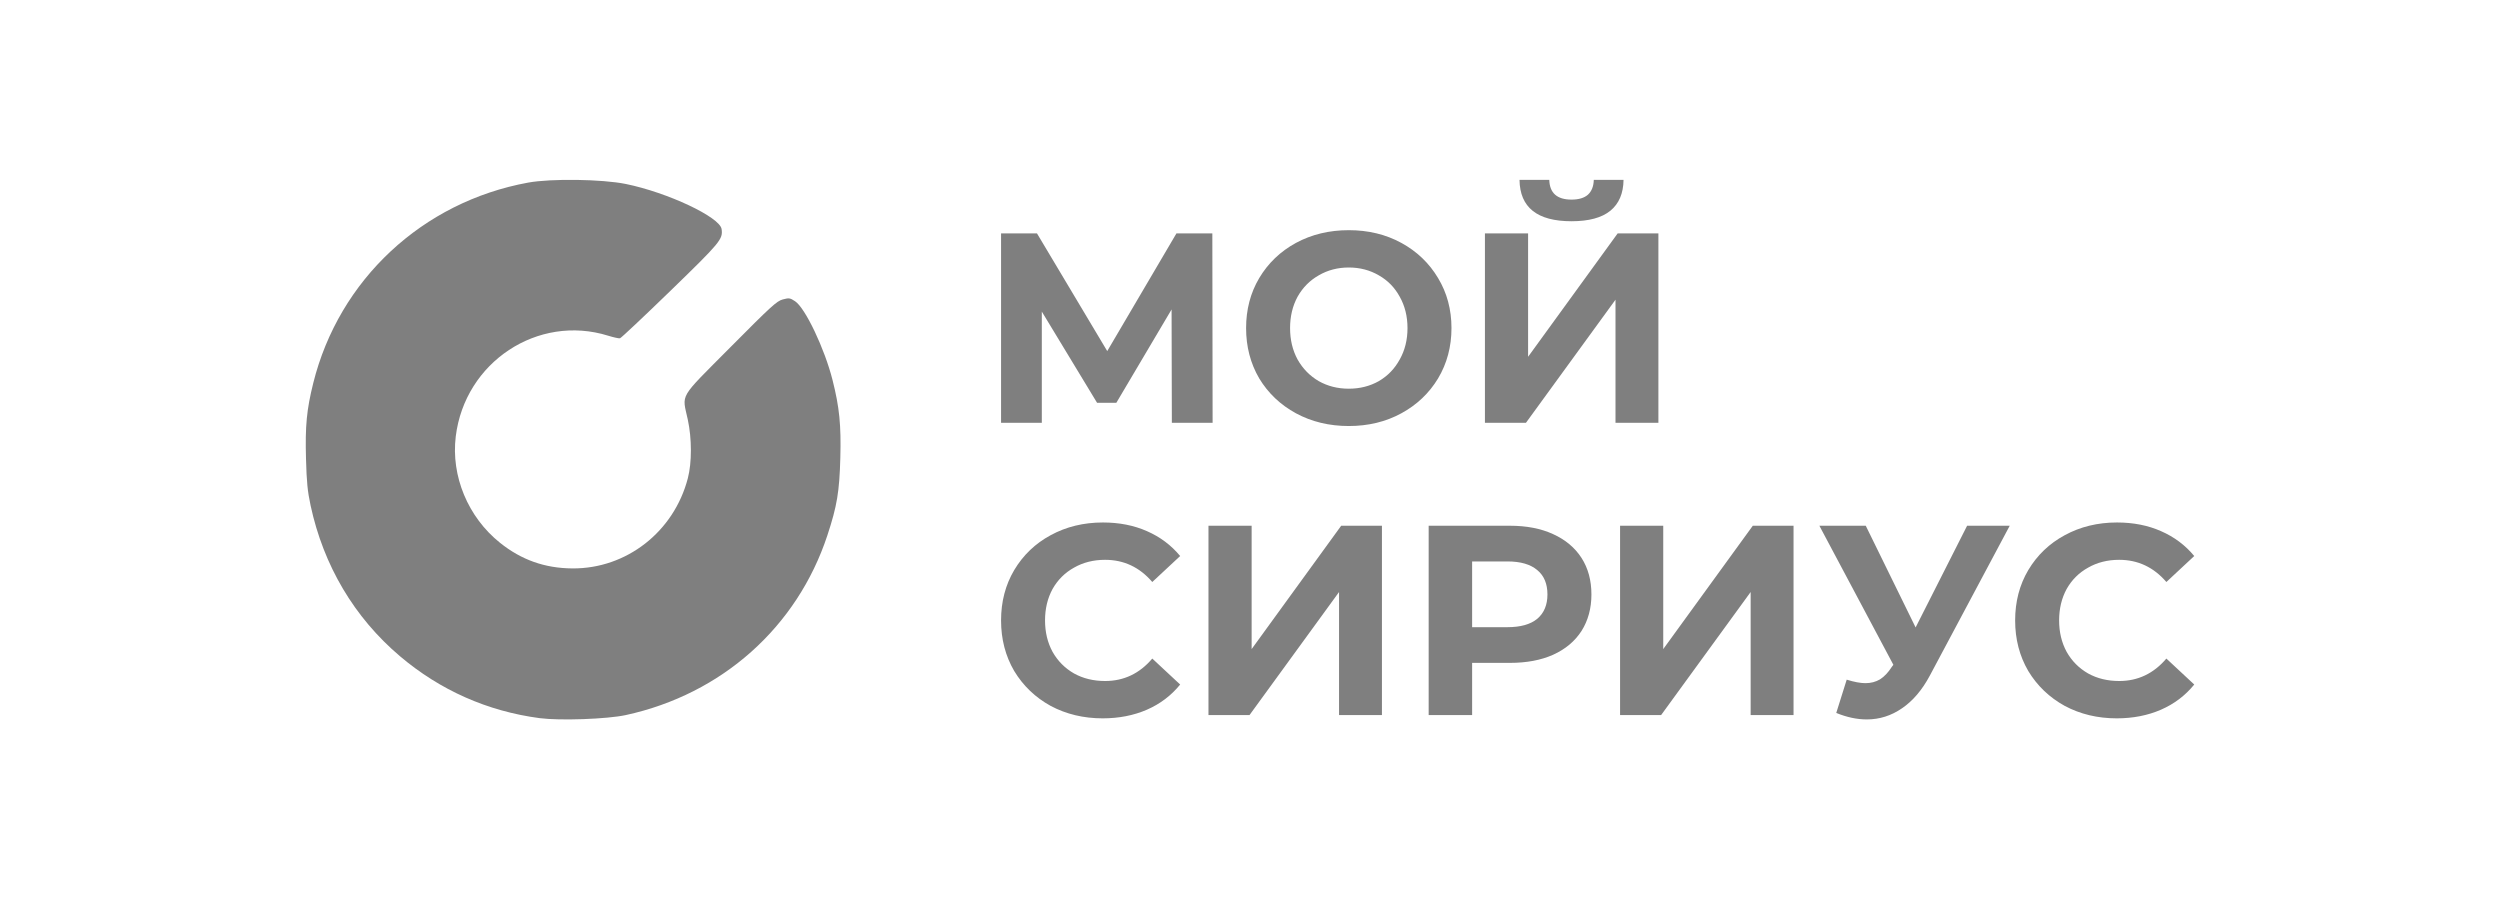
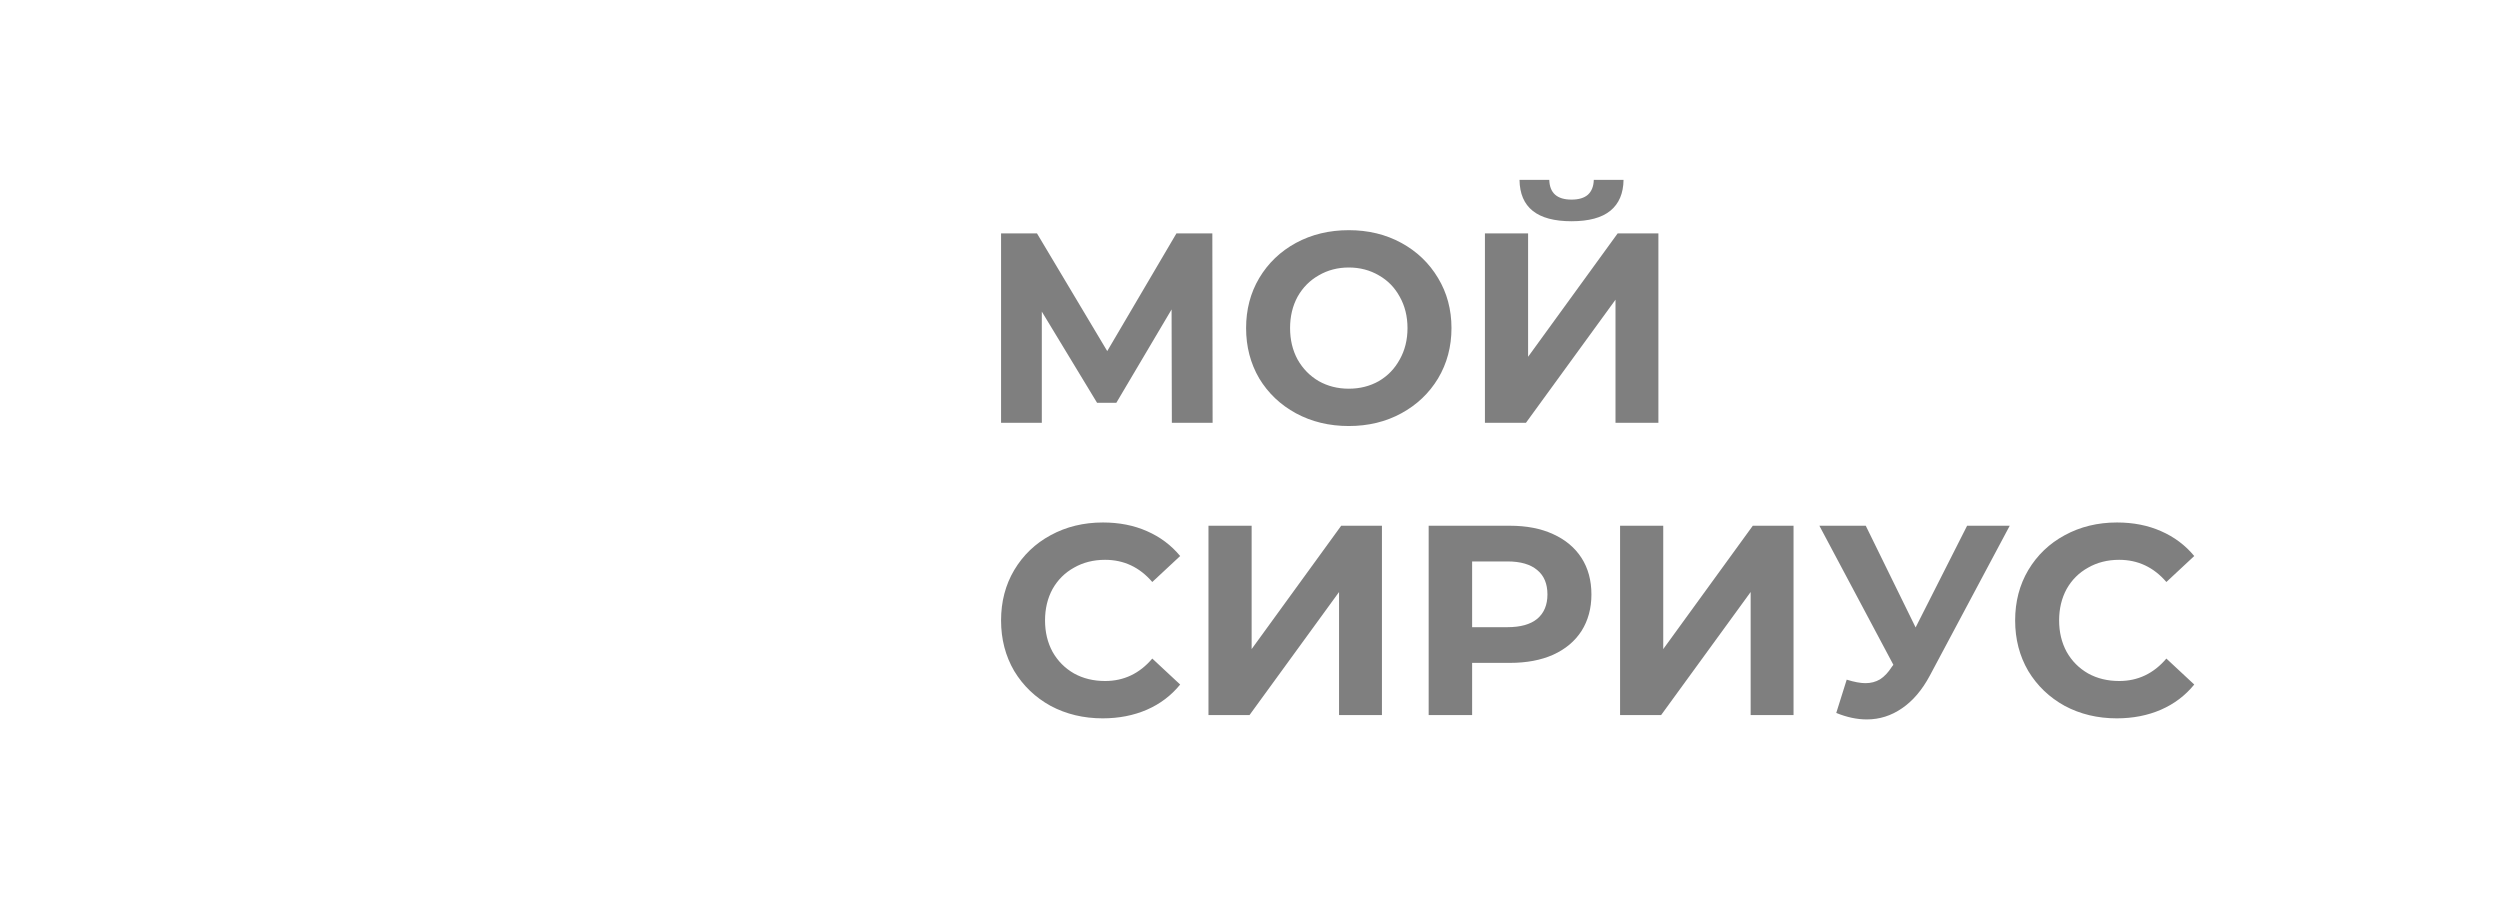
<svg xmlns="http://www.w3.org/2000/svg" width="139" height="50" viewBox="0 0 139 50" fill="none">
-   <path fill-rule="evenodd" clip-rule="evenodd" d="M29.369 10.152C23.486 11.227 18.848 15.552 17.417 21.299C17.049 22.779 16.962 23.683 17.014 25.52C17.049 26.799 17.1 27.319 17.268 28.1C17.985 31.443 19.697 34.332 22.239 36.486C24.47 38.378 27.109 39.547 30.006 39.929C31.129 40.076 33.763 39.983 34.794 39.758C40.139 38.595 44.318 34.869 46.002 29.766C46.539 28.137 46.672 27.34 46.722 25.454C46.77 23.617 46.673 22.651 46.289 21.129C45.848 19.382 44.772 17.121 44.205 16.748C43.924 16.564 43.871 16.556 43.525 16.648C43.189 16.737 42.888 17.012 40.609 19.307C37.697 22.24 37.923 21.857 38.241 23.328C38.47 24.389 38.471 25.717 38.244 26.591C37.471 29.565 34.834 31.625 31.827 31.604C30.295 31.594 28.987 31.131 27.798 30.177C26.019 28.752 25.071 26.471 25.34 24.266C25.844 20.133 29.907 17.448 33.814 18.665C34.114 18.758 34.409 18.823 34.471 18.809C34.533 18.795 35.794 17.608 37.274 16.172C40.065 13.464 40.201 13.3 40.121 12.737C40.027 12.073 37.123 10.705 34.8 10.23C33.482 9.96 30.642 9.92 29.369 10.152Z" fill="black" fill-opacity="0.5" />
  <path d="M65.155 23.507L65.14 17.205L62.069 22.394H60.996L57.925 17.325V23.507H55.659V12.978H57.657L61.562 19.521L65.409 12.978H67.406L67.421 23.507H65.155Z" fill="black" fill-opacity="0.5" />
  <path d="M74.992 23.687C73.909 23.687 72.93 23.452 72.056 22.98C71.191 22.509 70.51 21.862 70.013 21.04C69.526 20.208 69.283 19.275 69.283 18.242C69.283 17.21 69.526 16.282 70.013 15.46C70.51 14.628 71.191 13.976 72.056 13.505C72.93 13.033 73.909 12.798 74.992 12.798C76.076 12.798 77.049 13.033 77.914 13.505C78.779 13.976 79.46 14.628 79.957 15.46C80.453 16.282 80.702 17.21 80.702 18.242C80.702 19.275 80.453 20.208 79.957 21.04C79.46 21.862 78.779 22.509 77.914 22.98C77.049 23.452 76.076 23.687 74.992 23.687ZM74.992 21.612C75.609 21.612 76.165 21.471 76.662 21.191C77.159 20.9 77.546 20.499 77.825 19.987C78.113 19.476 78.257 18.894 78.257 18.242C78.257 17.591 78.113 17.009 77.825 16.498C77.546 15.986 77.159 15.59 76.662 15.309C76.165 15.019 75.609 14.873 74.992 14.873C74.376 14.873 73.82 15.019 73.323 15.309C72.826 15.59 72.433 15.986 72.145 16.498C71.867 17.009 71.728 17.591 71.728 18.242C71.728 18.894 71.867 19.476 72.145 19.987C72.433 20.499 72.826 20.9 73.323 21.191C73.82 21.471 74.376 21.612 74.992 21.612Z" fill="black" fill-opacity="0.5" />
  <path d="M82.562 12.978H84.962V19.837L89.941 12.978H92.207V23.507H89.822V16.663L84.843 23.507H82.562V12.978ZM87.377 12.301C85.469 12.301 84.505 11.534 84.485 10H86.14C86.16 10.732 86.572 11.098 87.377 11.098C87.775 11.098 88.078 11.008 88.287 10.827C88.495 10.637 88.605 10.361 88.615 10H90.269C90.259 10.752 90.016 11.324 89.539 11.715C89.062 12.106 88.341 12.301 87.377 12.301Z" fill="black" fill-opacity="0.5" />
  <path d="M61.309 39.94C60.246 39.94 59.282 39.709 58.417 39.248C57.562 38.777 56.887 38.13 56.39 37.308C55.903 36.475 55.659 35.538 55.659 34.495C55.659 33.452 55.903 32.52 56.39 31.697C56.887 30.865 57.562 30.218 58.417 29.757C59.282 29.286 60.251 29.05 61.324 29.05C62.228 29.05 63.043 29.21 63.769 29.531C64.504 29.852 65.12 30.314 65.617 30.915L64.067 32.359C63.361 31.537 62.487 31.126 61.443 31.126C60.797 31.126 60.221 31.271 59.714 31.562C59.207 31.843 58.81 32.239 58.521 32.75C58.243 33.262 58.104 33.843 58.104 34.495C58.104 35.147 58.243 35.728 58.521 36.24C58.81 36.751 59.207 37.152 59.714 37.443C60.221 37.724 60.797 37.864 61.443 37.864C62.487 37.864 63.361 37.448 64.067 36.616L65.617 38.06C65.12 38.671 64.504 39.138 63.769 39.459C63.033 39.779 62.214 39.94 61.309 39.94Z" fill="black" fill-opacity="0.5" />
  <path d="M67.191 29.231H69.591V36.089L74.57 29.231H76.836V39.759H74.451V32.916L69.472 39.759H67.191V29.231Z" fill="black" fill-opacity="0.5" />
  <path d="M83.951 29.231C84.876 29.231 85.676 29.386 86.352 29.697C87.037 30.008 87.564 30.449 87.932 31.02C88.299 31.592 88.483 32.269 88.483 33.051C88.483 33.823 88.299 34.5 87.932 35.082C87.564 35.653 87.037 36.094 86.352 36.405C85.676 36.706 84.876 36.856 83.951 36.856H81.85V39.759H79.434V29.231H83.951ZM83.817 34.871C84.543 34.871 85.094 34.716 85.472 34.405C85.85 34.084 86.038 33.633 86.038 33.051C86.038 32.459 85.85 32.008 85.472 31.697C85.094 31.376 84.543 31.216 83.817 31.216H81.85V34.871H83.817Z" fill="black" fill-opacity="0.5" />
  <path d="M90.076 29.231H92.476V36.089L97.455 29.231H99.721V39.759H97.336V32.916L92.357 39.759H90.076V29.231Z" fill="black" fill-opacity="0.5" />
  <path d="M111.741 29.231L107.299 37.563C106.871 38.365 106.354 38.972 105.748 39.383C105.152 39.794 104.501 40 103.795 40C103.249 40 102.682 39.88 102.096 39.639L102.677 37.789C103.095 37.919 103.442 37.984 103.721 37.984C104.019 37.984 104.287 37.914 104.526 37.774C104.764 37.623 104.983 37.393 105.182 37.082L105.271 36.962L101.157 29.231H103.736L106.508 34.886L109.371 29.231H111.741Z" fill="black" fill-opacity="0.5" />
  <path d="M117.692 39.94C116.628 39.94 115.664 39.709 114.8 39.248C113.945 38.777 113.269 38.13 112.772 37.308C112.285 36.475 112.042 35.538 112.042 34.495C112.042 33.452 112.285 32.52 112.772 31.697C113.269 30.865 113.945 30.218 114.8 29.757C115.664 29.286 116.633 29.05 117.707 29.05C118.611 29.05 119.426 29.21 120.151 29.531C120.887 29.852 121.503 30.314 122 30.915L120.45 32.359C119.744 31.537 118.869 31.126 117.826 31.126C117.18 31.126 116.604 31.271 116.097 31.562C115.59 31.843 115.192 32.239 114.904 32.75C114.626 33.262 114.487 33.843 114.487 34.495C114.487 35.147 114.626 35.728 114.904 36.24C115.192 36.751 115.59 37.152 116.097 37.443C116.604 37.724 117.18 37.864 117.826 37.864C118.869 37.864 119.744 37.448 120.45 36.616L122 38.06C121.503 38.671 120.887 39.138 120.151 39.459C119.416 39.779 118.596 39.94 117.692 39.94Z" fill="black" fill-opacity="0.5" />
</svg>